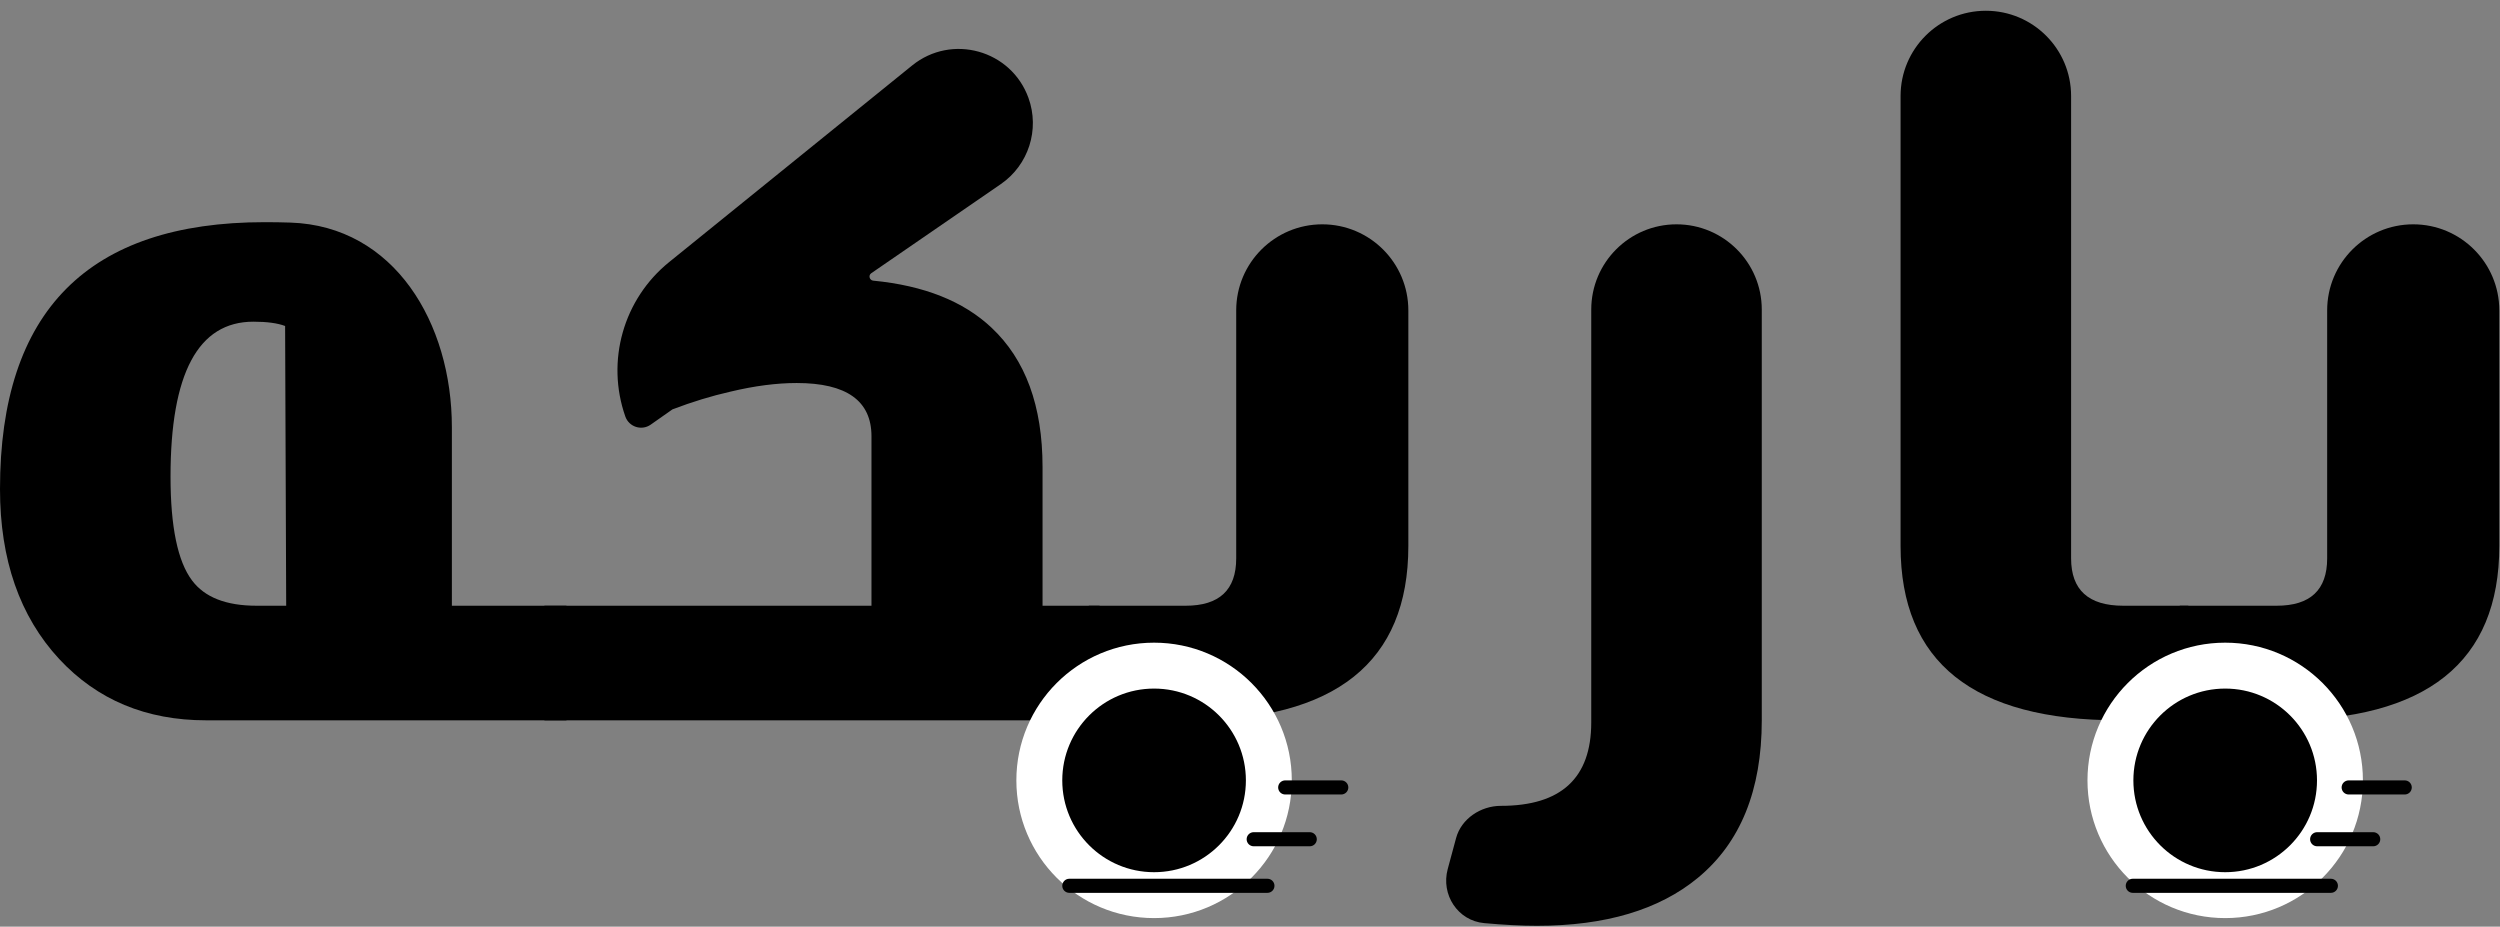
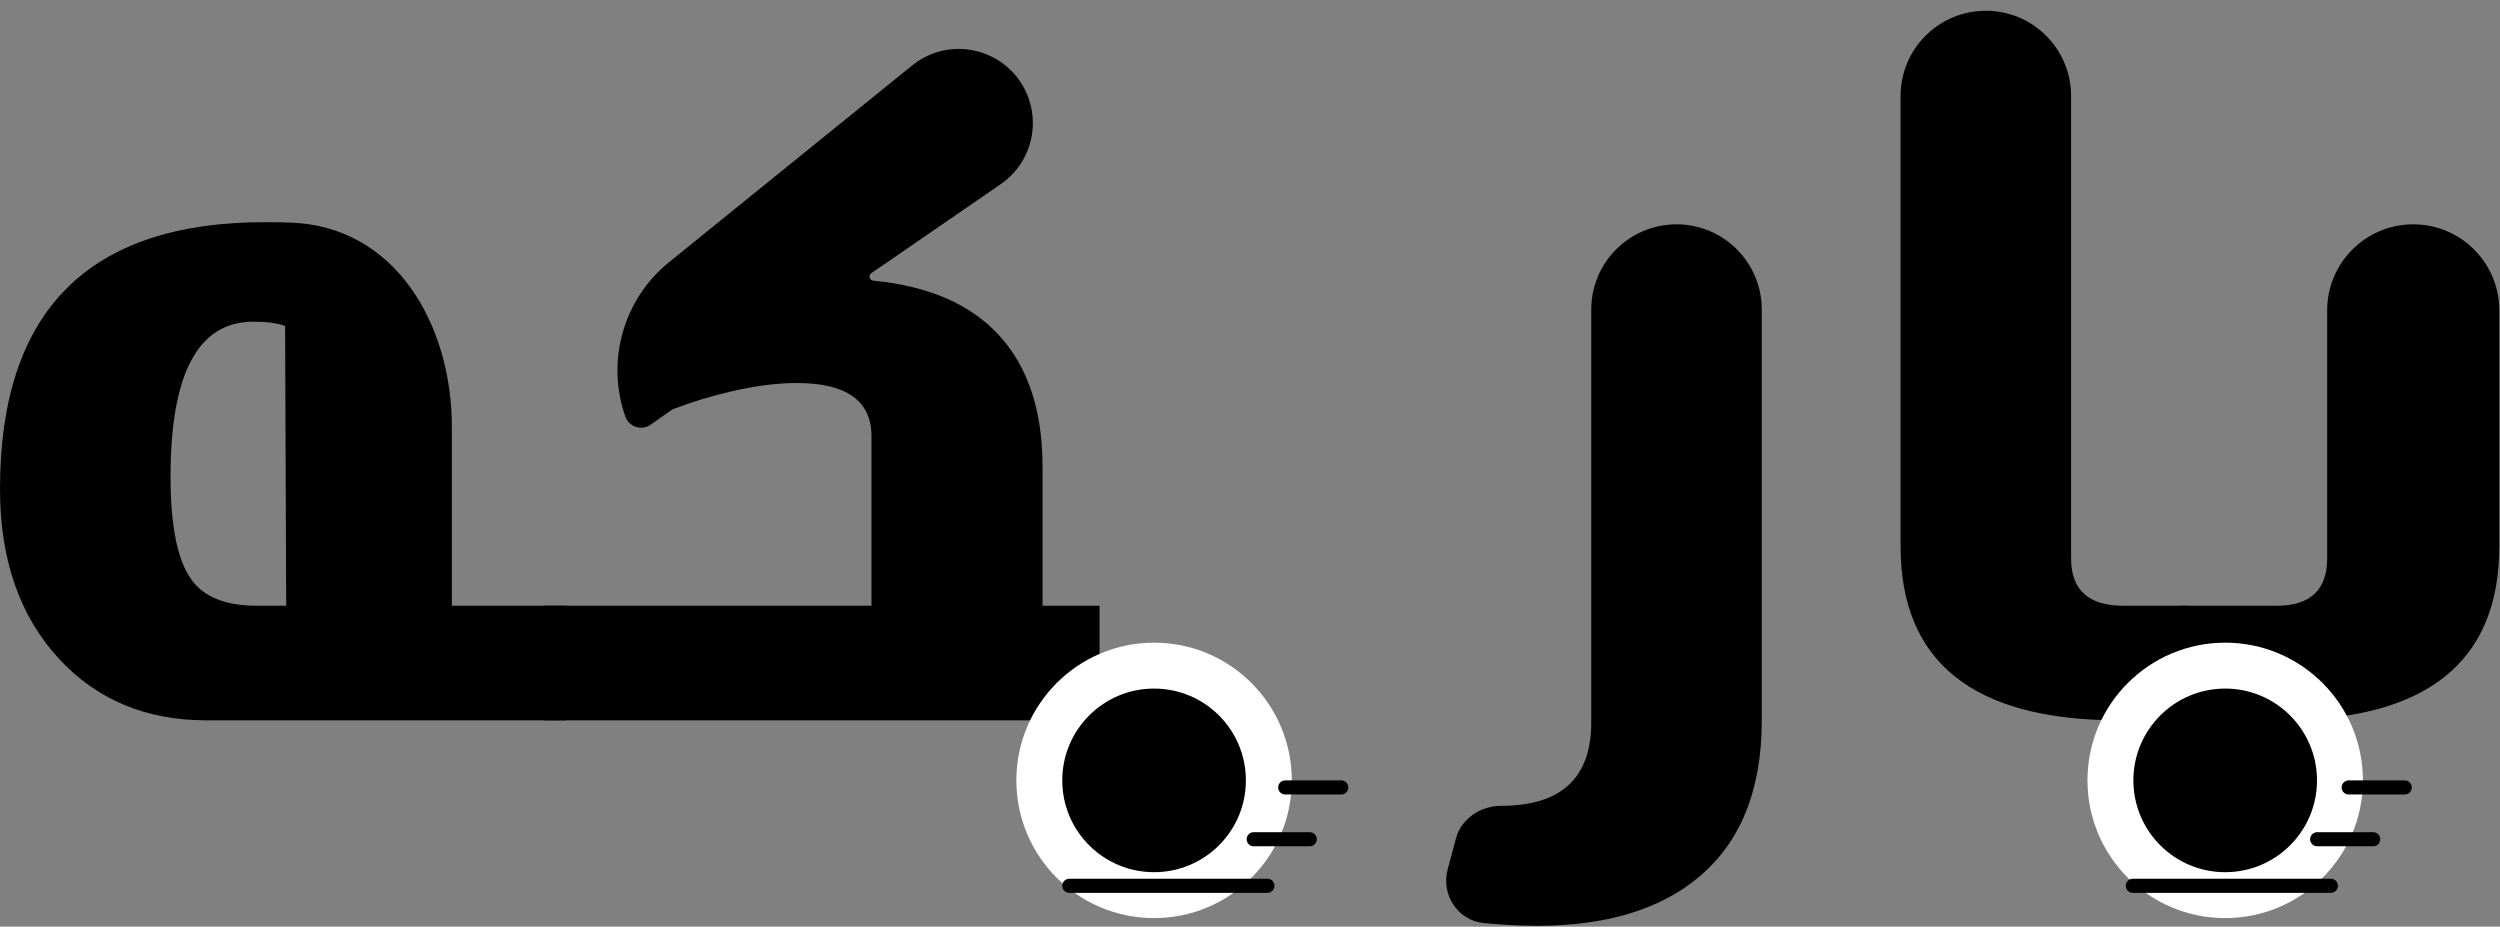
<svg xmlns="http://www.w3.org/2000/svg" width="777" height="288" viewBox="0 0 777 288" fill="none">
  <rect x="0" y="0" width="777" height="288" fill="#808080" stroke="none" />
  <path d="M677.472 223.873V188.261H707.567C718.044 188.261 723.283 183.356 723.283 173.548V96.471C723.283 81.697 735.26 69.72 750.034 69.72C764.808 69.72 776.785 81.697 776.785 96.471V169.702C776.785 205.816 754.158 223.873 708.904 223.873H677.472Z" fill="black" />
  <path d="M680.146 188.261V223.873H658.578C613.324 223.873 590.697 205.816 590.697 169.702V29.844C590.697 15.208 602.562 3.344 617.198 3.344C631.833 3.344 643.698 15.208 643.698 29.844V173.548C643.698 183.356 649.104 188.261 659.916 188.261H680.146Z" fill="black" />
  <path d="M461.289 286.905C453.081 286.159 447.798 278.066 449.948 270.109L452.551 260.474C454.179 254.446 460.228 250.457 466.472 250.457C485.198 250.457 494.561 241.819 494.561 224.542V96.22C494.561 81.585 506.425 69.72 521.061 69.72C535.697 69.72 547.561 81.585 547.561 96.22V223.873C547.561 245.608 540.929 261.938 527.665 272.861C515.627 282.781 498.964 287.741 477.674 287.741C472.881 287.741 467.42 287.463 461.289 286.905Z" fill="black" />
-   <path d="M338.401 223.873V188.261H368.496C378.974 188.261 384.213 183.356 384.213 173.548V96.471C384.213 81.697 396.189 69.72 410.964 69.72C425.738 69.72 437.715 81.697 437.715 96.471V169.702C437.715 205.816 415.088 223.873 369.834 223.873H338.401Z" fill="black" />
  <path d="M169.201 223.873V188.261H270.855V135.595C270.855 124.56 263.108 119.042 247.615 119.042C241.373 119.042 234.518 119.934 227.05 121.717C221.142 123.055 215.123 124.894 208.993 127.235L202.239 131.981C199.42 133.962 195.488 132.7 194.348 129.449C188.291 112.179 193.745 92.966 207.972 81.455L283.494 20.347C295.803 10.388 314.258 15.53 319.643 30.419C323.208 40.274 319.671 51.292 311.037 57.231L270.781 84.922C269.817 85.585 270.234 87.113 271.399 87.226C287.174 88.756 299.42 93.621 308.139 101.821C318.728 111.742 324.023 126.176 324.023 145.125V188.261H341.745V223.873H169.201Z" fill="black" />
  <path d="M176.056 223.873H64.035C45.421 223.873 30.206 217.52 18.391 204.813C6.13 191.549 0 173.938 0 151.98C0 96.694 27.42 69.051 82.26 69.051C85.003 69.051 87.673 69.094 90.267 69.18C122.608 70.247 140.443 100.443 140.443 132.802V188.261H176.056V223.873ZM88.947 188.261L88.613 101.32C86.272 100.428 82.984 99.982 78.749 99.982C61.583 99.982 53.001 116.033 53.001 148.134C53.001 163.739 55.23 174.495 59.688 180.403C63.59 185.641 70.277 188.261 79.752 188.261H88.947Z" fill="black" />
  <circle cx="691.59" cy="242.543" r="42.802" fill="white" />
  <circle cx="691.589" cy="242.544" r="28.535" fill="black" />
  <circle cx="358.688" cy="242.543" r="42.802" fill="white" />
  <circle cx="358.688" cy="242.544" r="28.535" fill="black" />
  <path d="M662.87 273.113H724.439C725.65 273.113 726.632 274.095 726.632 275.306C726.632 276.517 725.65 277.498 724.439 277.498H662.87C661.659 277.498 660.677 276.517 660.677 275.306C660.677 274.094 661.659 273.113 662.87 273.113ZM717.98 260.834C717.98 260.546 718.037 260.261 718.147 259.995C718.257 259.728 718.418 259.487 718.622 259.283C718.826 259.08 719.067 258.918 719.333 258.808C719.599 258.698 719.885 258.641 720.173 258.641H737.595C738.806 258.641 739.788 259.623 739.788 260.834C739.788 262.045 738.806 263.026 737.595 263.026H720.173C719.591 263.026 719.033 262.795 718.622 262.384C718.211 261.973 717.98 261.415 717.98 260.834ZM727.774 244.736C727.774 244.448 727.831 244.163 727.941 243.897C728.051 243.631 728.213 243.389 728.416 243.186C728.62 242.982 728.862 242.821 729.128 242.71C729.394 242.6 729.679 242.543 729.967 242.543H747.389C748.601 242.543 749.582 243.525 749.582 244.736C749.582 245.948 748.601 246.929 747.389 246.929H729.967C729.679 246.929 729.394 246.872 729.128 246.762C728.862 246.652 728.62 246.491 728.416 246.287C728.213 246.083 728.051 245.842 727.941 245.575C727.831 245.309 727.774 245.024 727.774 244.736Z" fill="black" />
  <path d="M332.345 273.113H393.915C395.126 273.113 396.107 274.095 396.107 275.306C396.107 276.517 395.126 277.498 393.915 277.498H332.346C331.135 277.498 330.153 276.517 330.153 275.306C330.153 274.094 331.134 273.113 332.345 273.113ZM387.456 260.834C387.456 260.546 387.512 260.261 387.622 259.995C387.733 259.728 387.894 259.487 388.098 259.283C388.301 259.08 388.543 258.918 388.809 258.808C389.075 258.698 389.36 258.641 389.648 258.641H407.071C408.282 258.641 409.263 259.623 409.263 260.834C409.263 262.045 408.282 263.026 407.071 263.026H389.648C389.067 263.026 388.509 262.795 388.098 262.384C387.687 261.973 387.456 261.415 387.456 260.834ZM397.25 244.736C397.25 244.448 397.306 244.163 397.417 243.897C397.527 243.631 397.688 243.389 397.892 243.186C398.095 242.982 398.337 242.821 398.603 242.71C398.869 242.6 399.154 242.543 399.442 242.543H416.865C418.076 242.543 419.058 243.525 419.058 244.736C419.058 245.948 418.076 246.929 416.865 246.929H399.443C399.155 246.929 398.869 246.872 398.603 246.762C398.337 246.652 398.096 246.491 397.892 246.287C397.688 246.083 397.527 245.842 397.417 245.575C397.306 245.309 397.25 245.024 397.25 244.736Z" fill="black" />
</svg>